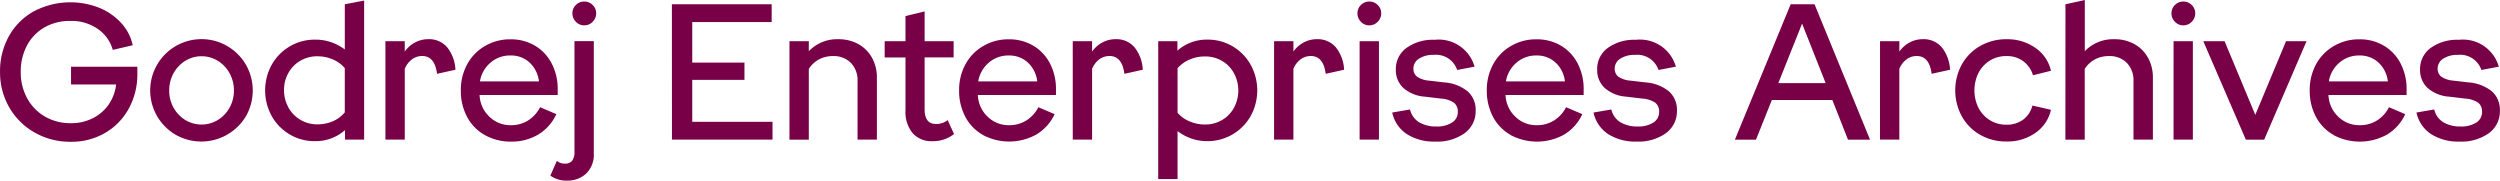
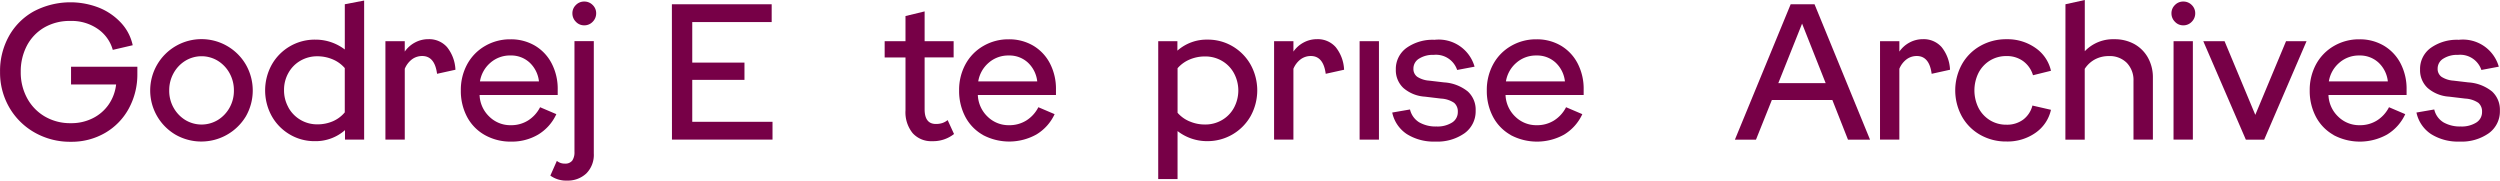
<svg xmlns="http://www.w3.org/2000/svg" width="192" height="13.872" viewBox="0 0 192 13.872">
  <g id="Group_3" data-name="Group 3" transform="translate(-124.47 -171.833)">
    <path id="Path_30" data-name="Path 30" d="M127.121,181.948a5.2,5.2,0,0,1-1.947-1.938,5.343,5.343,0,0,1-.7-2.711,5.505,5.505,0,0,1,.691-2.764,4.888,4.888,0,0,1,1.923-1.9,6.034,6.034,0,0,1,5.005-.261,4.7,4.7,0,0,1,1.684,1.166,3.643,3.643,0,0,1,.885,1.709l-1.53.356A2.907,2.907,0,0,0,131.984,174a3.521,3.521,0,0,0-2.109-.616,3.884,3.884,0,0,0-2,.5,3.5,3.5,0,0,0-1.338,1.395,4.256,4.256,0,0,0-.474,2.021,4.131,4.131,0,0,0,.489,2.012,3.616,3.616,0,0,0,1.359,1.409,3.853,3.853,0,0,0,2,.514,3.639,3.639,0,0,0,1.7-.388,3.222,3.222,0,0,0,1.212-1.055,3.365,3.365,0,0,0,.564-1.528h-3.461V176.9h5.093v.535a5.472,5.472,0,0,1-.652,2.666,4.815,4.815,0,0,1-1.821,1.879,5.105,5.105,0,0,1-2.635.683A5.489,5.489,0,0,1,127.121,181.948Z" transform="translate(0 0.058)" fill="#770047" />
    <path id="Path_31" data-name="Path 31" d="M134.193,181.2a3.94,3.94,0,0,1,3.965-6.81,3.929,3.929,0,0,1,1.426,1.426,3.992,3.992,0,0,1,0,3.966,3.994,3.994,0,0,1-5.391,1.418Zm-.163-2.081a2.565,2.565,0,0,0,.9.945,2.413,2.413,0,0,0,2.5,0,2.566,2.566,0,0,0,.9-.945,2.64,2.64,0,0,0,.334-1.32,2.693,2.693,0,0,0-.334-1.329,2.561,2.561,0,0,0-.9-.951,2.4,2.4,0,0,0-2.5,0,2.56,2.56,0,0,0-.9.951,2.693,2.693,0,0,0-.334,1.329A2.64,2.64,0,0,0,134.03,179.12Z" transform="translate(3.77 0.984)" fill="#770047" />
    <path id="Path_32" data-name="Path 32" d="M140.065,182.141a3.778,3.778,0,0,1-1.38-1.411,4.087,4.087,0,0,1,0-3.936,3.784,3.784,0,0,1,3.342-1.931,3.7,3.7,0,0,1,2.272.757v-3.475l1.485-.284v10.68h-1.47v-.728a3.407,3.407,0,0,1-2.318.847A3.709,3.709,0,0,1,140.065,182.141Zm-.1-2.072a2.51,2.51,0,0,0,2.219,1.3,2.97,2.97,0,0,0,1.2-.238,2.467,2.467,0,0,0,.913-.683v-3.4a2.518,2.518,0,0,0-.928-.67,3,3,0,0,0-1.182-.236,2.532,2.532,0,0,0-1.3.342,2.441,2.441,0,0,0-.919.936,2.631,2.631,0,0,0-.336,1.322A2.679,2.679,0,0,0,139.97,180.069Z" transform="translate(6.652 0.014)" fill="#770047" />
    <path id="Path_33" data-name="Path 33" d="M144.4,174.012h1.485v.8a2.224,2.224,0,0,1,.789-.7,2.154,2.154,0,0,1,1.023-.254,1.83,1.83,0,0,1,1.435.609,2.971,2.971,0,0,1,.646,1.738l-1.412.312q-.178-1.366-1.142-1.366a1.312,1.312,0,0,0-.781.252,1.764,1.764,0,0,0-.557.729v5.436H144.4Z" transform="translate(9.67 0.984)" fill="#770047" />
    <path id="Path_34" data-name="Path 34" d="M150.133,181.215a3.454,3.454,0,0,1-1.359-1.4,4.241,4.241,0,0,1-.474-2.012,4.113,4.113,0,0,1,.49-2.021,3.614,3.614,0,0,1,1.366-1.4,3.8,3.8,0,0,1,1.959-.514,3.622,3.622,0,0,1,1.88.49,3.4,3.4,0,0,1,1.283,1.366,4.217,4.217,0,0,1,.462,1.992v.431h-6a2.408,2.408,0,0,0,.743,1.655,2.3,2.3,0,0,0,1.663.662,2.429,2.429,0,0,0,1.32-.364,2.583,2.583,0,0,0,.921-1.017l1.248.533a3.559,3.559,0,0,1-1.395,1.568,3.98,3.98,0,0,1-2.081.541A4.025,4.025,0,0,1,150.133,181.215ZM154.3,177.1a2.317,2.317,0,0,0-.714-1.442,2.084,2.084,0,0,0-1.47-.548,2.276,2.276,0,0,0-1.552.564,2.38,2.38,0,0,0-.795,1.426Z" transform="translate(11.562 0.984)" fill="#770047" />
    <path id="Path_35" data-name="Path 35" d="M152.929,185.28l.5-1.13a.925.925,0,0,0,.609.209.668.668,0,0,0,.572-.23,1.123,1.123,0,0,0,.171-.676v-8.5h1.485v8.628a2.022,2.022,0,0,1-.572,1.531,2.07,2.07,0,0,1-1.493.55A2.042,2.042,0,0,1,152.929,185.28Zm1.96-13.1a.871.871,0,0,1,.639-.267.887.887,0,0,1,.653.267.87.87,0,0,1,.267.637.9.9,0,0,1-.267.648.877.877,0,0,1-.653.275.861.861,0,0,1-.639-.275.9.9,0,0,1-.267-.648A.87.87,0,0,1,154.889,172.18Z" transform="translate(13.808 0.039)" fill="#770047" />
    <path id="Path_36" data-name="Path 36" d="M159.213,172.053h7.664v1.366h-6.1v3.117h4.01v1.323h-4.01v3.223h6.164v1.366h-7.723Z" transform="translate(16.858 0.107)" fill="#770047" />
-     <path id="Path_37" data-name="Path 37" d="M165.293,174.012h1.485v.771a3,3,0,0,1,2.272-.921,3.116,3.116,0,0,1,1.531.371,2.7,2.7,0,0,1,1.047,1.047,3.1,3.1,0,0,1,.379,1.539v4.753h-1.485v-4.5a1.9,1.9,0,0,0-.514-1.395,1.844,1.844,0,0,0-1.374-.521,2.247,2.247,0,0,0-1.069.252,2.16,2.16,0,0,0-.787.729v5.436h-1.485Z" transform="translate(19.808 0.984)" fill="#770047" />
    <path id="Path_38" data-name="Path 38" d="M172.367,181.772a2.533,2.533,0,0,1-.55-1.745v-4.069h-1.6V174.71h1.6v-1.931l1.469-.356v2.287h2.228v1.248h-2.228v3.979q0,1.13.861,1.13a1.55,1.55,0,0,0,.49-.068,1.325,1.325,0,0,0,.417-.229l.49,1.069a2.592,2.592,0,0,1-1.678.55A1.909,1.909,0,0,1,172.367,181.772Z" transform="translate(22.195 0.286)" fill="#770047" />
    <path id="Path_39" data-name="Path 39" d="M175.9,181.215a3.445,3.445,0,0,1-1.359-1.4,4.241,4.241,0,0,1-.474-2.012,4.114,4.114,0,0,1,.49-2.021,3.6,3.6,0,0,1,1.366-1.4,3.8,3.8,0,0,1,1.959-.514,3.626,3.626,0,0,1,1.88.49,3.4,3.4,0,0,1,1.283,1.366,4.217,4.217,0,0,1,.46,1.992v.431h-6a2.421,2.421,0,0,0,.743,1.655,2.3,2.3,0,0,0,1.663.662,2.438,2.438,0,0,0,1.322-.364,2.583,2.583,0,0,0,.921-1.017l1.248.533A3.568,3.568,0,0,1,180,181.178a4.3,4.3,0,0,1-4.108.037Zm4.167-4.114a2.317,2.317,0,0,0-.714-1.442,2.086,2.086,0,0,0-1.47-.548,2.276,2.276,0,0,0-1.552.564,2.372,2.372,0,0,0-.795,1.426Z" transform="translate(24.063 0.984)" fill="#770047" />
-     <path id="Path_40" data-name="Path 40" d="M179.942,174.012h1.485v.8a2.224,2.224,0,0,1,.789-.7,2.154,2.154,0,0,1,1.023-.254,1.83,1.83,0,0,1,1.435.609,2.971,2.971,0,0,1,.646,1.738l-1.412.312q-.178-1.366-1.142-1.366a1.309,1.309,0,0,0-.781.252,1.764,1.764,0,0,0-.557.729v5.436h-1.485Z" transform="translate(26.915 0.984)" fill="#770047" />
    <path id="Path_41" data-name="Path 41" d="M184.362,174h1.472v.728a3.385,3.385,0,0,1,2.315-.847,3.723,3.723,0,0,1,1.932.518,3.8,3.8,0,0,1,1.381,1.412,4.087,4.087,0,0,1,0,3.936,3.8,3.8,0,0,1-3.342,1.931,3.687,3.687,0,0,1-2.274-.774v3.685h-1.485Zm2.413,6.162a2.948,2.948,0,0,0,1.181.238,2.53,2.53,0,0,0,1.3-.34,2.423,2.423,0,0,0,.921-.943,2.8,2.8,0,0,0,0-2.659,2.437,2.437,0,0,0-.921-.945,2.53,2.53,0,0,0-1.3-.34,2.976,2.976,0,0,0-1.187.238,2.531,2.531,0,0,0-.922.667V179.5A2.494,2.494,0,0,0,186.775,180.164Z" transform="translate(29.06 0.995)" fill="#770047" />
    <path id="Path_42" data-name="Path 42" d="M190.353,174.012h1.485v.8a2.207,2.207,0,0,1,.787-.7,2.154,2.154,0,0,1,1.023-.254,1.83,1.83,0,0,1,1.435.609,2.971,2.971,0,0,1,.646,1.738l-1.411.312q-.18-1.366-1.144-1.366a1.3,1.3,0,0,0-.78.252,1.739,1.739,0,0,0-.557.729v5.436h-1.485Z" transform="translate(31.967 0.984)" fill="#770047" />
-     <path id="Path_43" data-name="Path 43" d="M194.93,172.18a.871.871,0,0,1,.639-.267.89.89,0,0,1,.653.267.87.87,0,0,1,.267.637.9.9,0,0,1-.267.648.879.879,0,0,1-.653.275.861.861,0,0,1-.639-.275.9.9,0,0,1-.267-.648A.87.87,0,0,1,194.93,172.18Zm-.1,2.777h1.485v7.56h-1.485Z" transform="translate(34.058 0.039)" fill="#770047" />
+     <path id="Path_43" data-name="Path 43" d="M194.93,172.18A.87.87,0,0,1,194.93,172.18Zm-.1,2.777h1.485v7.56h-1.485Z" transform="translate(34.058 0.039)" fill="#770047" />
    <path id="Path_44" data-name="Path 44" d="M197.576,181.126a2.633,2.633,0,0,1-1.114-1.65l1.366-.236a1.566,1.566,0,0,0,.707.988,2.529,2.529,0,0,0,1.328.319,2.107,2.107,0,0,0,1.19-.3.937.937,0,0,0,.446-.817.866.866,0,0,0-.284-.7,1.976,1.976,0,0,0-1-.325l-1.248-.149a2.775,2.775,0,0,1-1.649-.668,1.861,1.861,0,0,1-.579-1.411,1.99,1.99,0,0,1,.817-1.663,3.456,3.456,0,0,1,2.154-.624,2.862,2.862,0,0,1,3.076,2.064l-1.338.252a1.71,1.71,0,0,0-1.8-1.158,1.971,1.971,0,0,0-1.127.29.882.882,0,0,0-.431.765.741.741,0,0,0,.288.624,1.928,1.928,0,0,0,.928.3l1.144.134a3.211,3.211,0,0,1,1.819.7,1.891,1.891,0,0,1,.6,1.47,2.067,2.067,0,0,1-.847,1.73,3.628,3.628,0,0,1-2.258.645A3.873,3.873,0,0,1,197.576,181.126Z" transform="translate(34.931 1)" fill="#770047" />
    <path id="Path_45" data-name="Path 45" d="M203.186,181.215a3.454,3.454,0,0,1-1.359-1.4,4.241,4.241,0,0,1-.474-2.012,4.114,4.114,0,0,1,.49-2.021,3.6,3.6,0,0,1,1.366-1.4,3.8,3.8,0,0,1,1.959-.514,3.626,3.626,0,0,1,1.88.49,3.4,3.4,0,0,1,1.283,1.366,4.217,4.217,0,0,1,.46,1.992v.431h-6a2.421,2.421,0,0,0,.743,1.655,2.3,2.3,0,0,0,1.663.662,2.438,2.438,0,0,0,1.322-.364,2.583,2.583,0,0,0,.921-1.017l1.248.533a3.568,3.568,0,0,1-1.395,1.568,4.3,4.3,0,0,1-4.108.037Zm4.167-4.114a2.317,2.317,0,0,0-.714-1.442,2.084,2.084,0,0,0-1.47-.548,2.276,2.276,0,0,0-1.552.564,2.372,2.372,0,0,0-.795,1.426Z" transform="translate(37.304 0.984)" fill="#770047" />
-     <path id="Path_46" data-name="Path 46" d="M207.986,181.126a2.633,2.633,0,0,1-1.114-1.65l1.366-.236a1.566,1.566,0,0,0,.707.988,2.529,2.529,0,0,0,1.328.319,2.107,2.107,0,0,0,1.19-.3.937.937,0,0,0,.446-.817.866.866,0,0,0-.284-.7,1.976,1.976,0,0,0-1-.325l-1.246-.149a2.776,2.776,0,0,1-1.65-.668,1.86,1.86,0,0,1-.578-1.411,1.989,1.989,0,0,1,.815-1.663,3.461,3.461,0,0,1,2.155-.624,2.861,2.861,0,0,1,3.074,2.064l-1.337.252a1.712,1.712,0,0,0-1.8-1.158,1.973,1.973,0,0,0-1.129.29.882.882,0,0,0-.431.765.741.741,0,0,0,.288.624,1.928,1.928,0,0,0,.928.3l1.145.134a3.21,3.21,0,0,1,1.818.7,1.891,1.891,0,0,1,.6,1.47,2.067,2.067,0,0,1-.847,1.73,3.627,3.627,0,0,1-2.256.645A3.875,3.875,0,0,1,207.986,181.126Z" transform="translate(39.982 1)" fill="#770047" />
    <path id="Path_47" data-name="Path 47" d="M218.468,172.053H220.3l4.263,10.4h-1.693l-1.2-3.045h-4.649l-1.218,3.045h-1.619Zm2.688,6.06-1.812-4.574-1.827,4.574Z" transform="translate(43.526 0.107)" fill="#770047" />
    <path id="Path_48" data-name="Path 48" d="M221.686,174.012h1.485v.8a2.207,2.207,0,0,1,.787-.7,2.154,2.154,0,0,1,1.023-.254,1.83,1.83,0,0,1,1.435.609,2.971,2.971,0,0,1,.646,1.738l-1.411.312q-.18-1.366-1.144-1.366a1.3,1.3,0,0,0-.78.252,1.739,1.739,0,0,0-.557.729v5.436h-1.485Z" transform="translate(47.17 0.984)" fill="#770047" />
    <path id="Path_49" data-name="Path 49" d="M227.5,181.208a3.693,3.693,0,0,1-1.411-1.412,4.165,4.165,0,0,1,0-4.009,3.7,3.7,0,0,1,1.411-1.411,3.99,3.99,0,0,1,2.012-.514,3.733,3.733,0,0,1,2.228.67,2.9,2.9,0,0,1,1.187,1.753l-1.38.342a2.069,2.069,0,0,0-.757-1.084,2.119,2.119,0,0,0-1.277-.388,2.381,2.381,0,0,0-1.27.343,2.412,2.412,0,0,0-.878.943,3.032,3.032,0,0,0,0,2.7,2.422,2.422,0,0,0,.878.943,2.38,2.38,0,0,0,1.27.342,2.075,2.075,0,0,0,1.277-.388,1.944,1.944,0,0,0,.713-1.083l1.424.327a2.911,2.911,0,0,1-1.187,1.767,3.731,3.731,0,0,1-2.228.667A3.988,3.988,0,0,1,227.5,181.208Z" transform="translate(49.057 0.984)" fill="#770047" />
    <path id="Path_50" data-name="Path 50" d="M231.275,172.16l1.485-.327v3.934a3,3,0,0,1,2.274-.921,3.114,3.114,0,0,1,1.53.371,2.688,2.688,0,0,1,1.047,1.047,3.1,3.1,0,0,1,.379,1.539v4.753H236.5v-4.5a1.9,1.9,0,0,0-.514-1.395,1.842,1.842,0,0,0-1.374-.521,2.245,2.245,0,0,0-1.068.252,2.164,2.164,0,0,0-.789.729v5.436h-1.485Z" transform="translate(51.822 0)" fill="#770047" />
    <path id="Path_51" data-name="Path 51" d="M237.023,172.18a.868.868,0,0,1,.637-.267.891.891,0,0,1,.655.267.868.868,0,0,1,.266.637.9.9,0,0,1-.266.648.88.88,0,0,1-.655.275.858.858,0,0,1-.637-.275.9.9,0,0,1-.267-.648A.87.87,0,0,1,237.023,172.18Zm-.105,2.777H238.4v7.56h-1.485Z" transform="translate(54.482 0.039)" fill="#770047" />
    <path id="Path_52" data-name="Path 52" d="M238.4,173.963h1.634l2.361,5.657,2.361-5.657h1.574l-3.253,7.56h-1.409Z" transform="translate(55.282 1.034)" fill="#770047" />
    <path id="Path_53" data-name="Path 53" d="M245.739,181.215a3.445,3.445,0,0,1-1.359-1.4,4.241,4.241,0,0,1-.475-2.012,4.13,4.13,0,0,1,.49-2.021,3.624,3.624,0,0,1,1.366-1.4,3.81,3.81,0,0,1,1.96-.514,3.621,3.621,0,0,1,1.879.49,3.4,3.4,0,0,1,1.285,1.366,4.217,4.217,0,0,1,.46,1.992v.431h-6a2.408,2.408,0,0,0,.743,1.655,2.3,2.3,0,0,0,1.663.662,2.438,2.438,0,0,0,1.322-.364,2.583,2.583,0,0,0,.921-1.017l1.248.533a3.562,3.562,0,0,1-1.4,1.568,4.3,4.3,0,0,1-4.107.037Zm4.166-4.114a2.308,2.308,0,0,0-.713-1.442,2.089,2.089,0,0,0-1.47-.548,2.274,2.274,0,0,0-1.552.564,2.372,2.372,0,0,0-.795,1.426Z" transform="translate(57.951 0.984)" fill="#770047" />
    <path id="Path_54" data-name="Path 54" d="M250.539,181.126a2.633,2.633,0,0,1-1.114-1.65l1.366-.236a1.569,1.569,0,0,0,.706.988,2.539,2.539,0,0,0,1.329.319,2.107,2.107,0,0,0,1.19-.3.937.937,0,0,0,.446-.817.866.866,0,0,0-.284-.7,1.981,1.981,0,0,0-1-.325l-1.248-.149a2.775,2.775,0,0,1-1.649-.668,1.861,1.861,0,0,1-.579-1.411,1.99,1.99,0,0,1,.817-1.663,3.456,3.456,0,0,1,2.154-.624,2.862,2.862,0,0,1,3.076,2.064l-1.338.252a1.711,1.711,0,0,0-1.8-1.158,1.971,1.971,0,0,0-1.127.29.884.884,0,0,0-.432.765.742.742,0,0,0,.29.624,1.928,1.928,0,0,0,.928.3l1.144.134a3.215,3.215,0,0,1,1.819.7,1.9,1.9,0,0,1,.6,1.47,2.067,2.067,0,0,1-.847,1.73,3.628,3.628,0,0,1-2.258.645A3.873,3.873,0,0,1,250.539,181.126Z" transform="translate(60.629 1)" fill="#770047" />
  </g>
</svg>